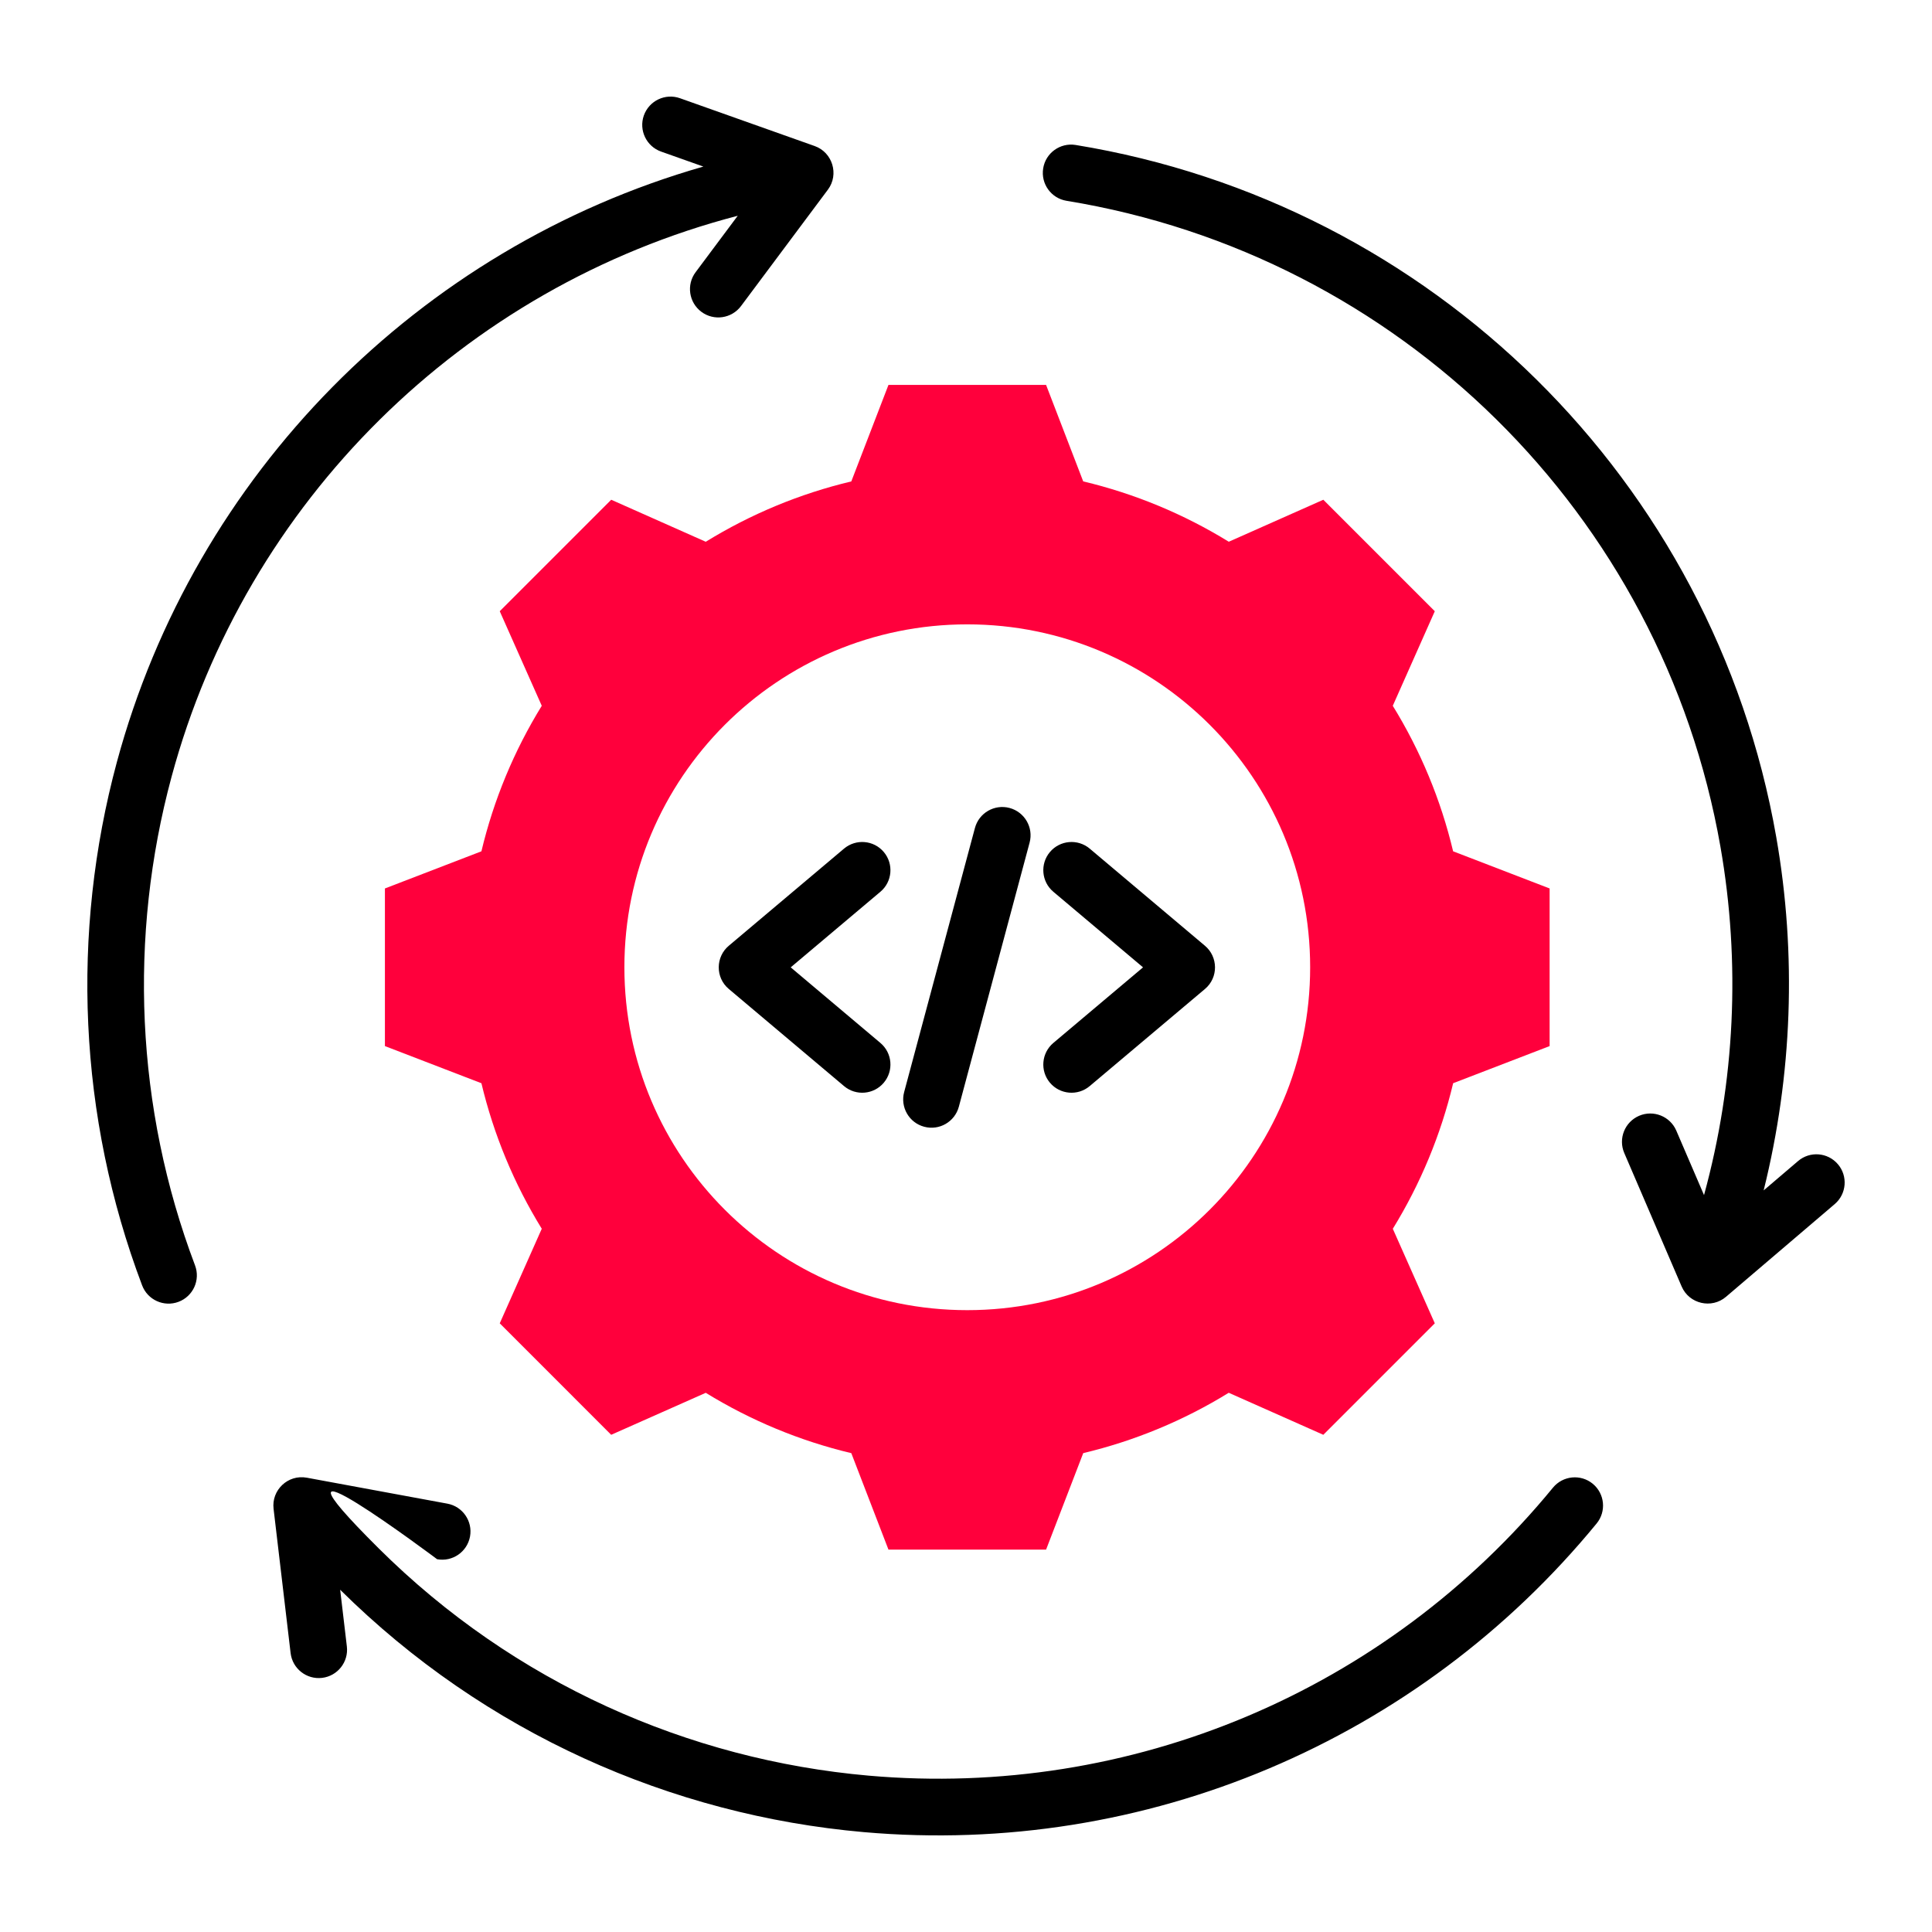
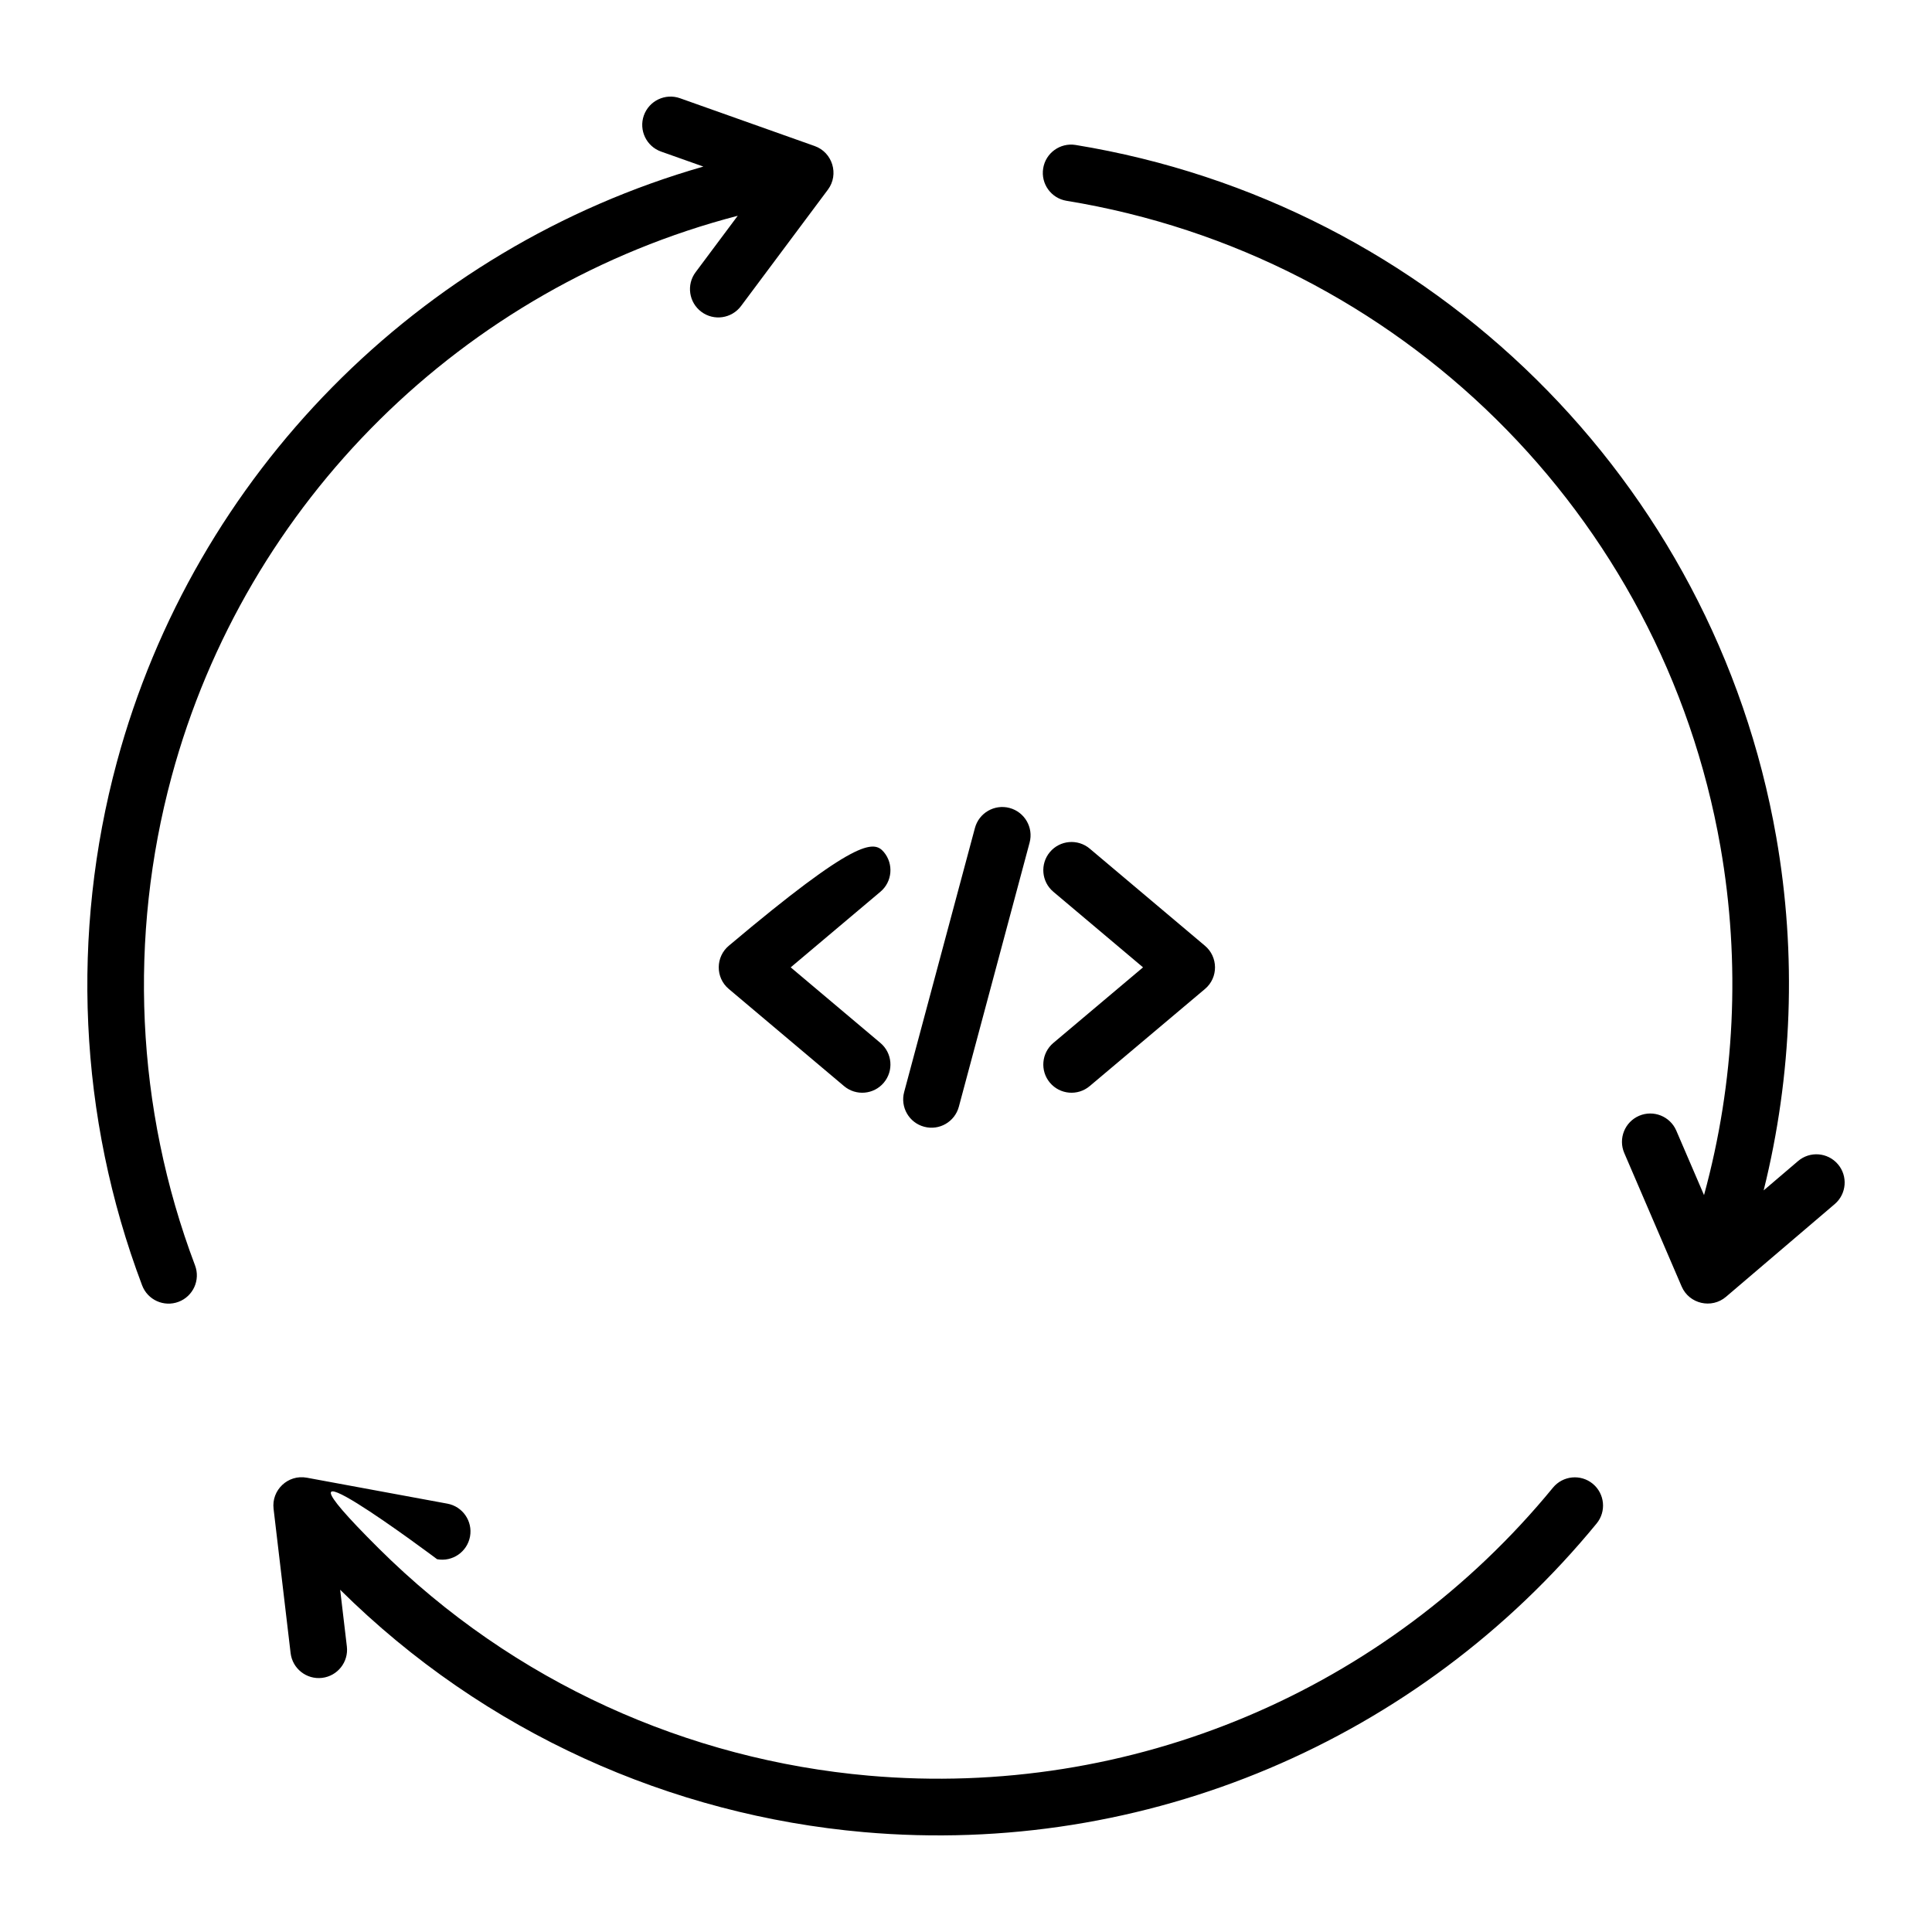
<svg xmlns="http://www.w3.org/2000/svg" width="60" height="60" viewBox="0 0 60 60" fill="none">
  <path fill-rule="evenodd" clip-rule="evenodd" d="M6.057 39.298C6.228 39.752 5.999 40.258 5.545 40.429C5.091 40.6 4.584 40.371 4.413 39.917C2.43 34.671 2.198 28.972 3.629 23.669C6.042 14.733 12.999 7.704 21.844 5.173L20.532 4.708C20.074 4.546 19.834 4.044 19.995 3.587C20.157 3.129 20.659 2.889 21.116 3.05L25.299 4.535C25.855 4.731 26.064 5.417 25.712 5.889L23.013 9.505C22.722 9.894 22.171 9.974 21.782 9.684C21.392 9.393 21.312 8.842 21.603 8.453L22.911 6.701C14.392 8.918 7.637 15.568 5.328 24.123C3.99 29.079 4.206 34.402 6.057 39.298ZM13.892 46.697C14.368 46.784 14.684 47.242 14.597 47.718C14.509 48.195 14.052 48.511 13.575 48.423C13.575 48.423 7.564 43.914 11.764 48.089C15.964 52.264 21.382 54.651 26.974 55.144C35.13 55.862 43.057 52.506 48.229 46.2C48.537 45.826 49.09 45.772 49.464 46.079C49.838 46.387 49.892 46.94 49.584 47.314C44.059 54.05 35.576 57.668 26.823 56.898C20.85 56.372 15.06 53.824 10.564 49.371L10.772 51.132C10.829 51.614 10.484 52.051 10.002 52.108C9.52 52.165 9.082 51.821 9.025 51.338L8.496 46.857C8.427 46.276 8.942 45.784 9.527 45.891L13.892 46.697ZM55.839 36.059L54.772 36.969C55.662 33.389 55.802 29.645 55.163 25.995C53.225 14.921 44.459 6.309 33.404 4.502C32.926 4.425 32.474 4.749 32.397 5.228C32.319 5.707 32.644 6.158 33.122 6.236C43.444 7.922 51.62 15.959 53.43 26.297C54.061 29.904 53.881 33.604 52.92 37.115L52.059 35.113C51.867 34.667 51.35 34.461 50.904 34.652C50.458 34.844 50.251 35.361 50.443 35.808L52.225 39.953C52.458 40.495 53.156 40.656 53.603 40.273L56.98 37.393C57.349 37.077 57.392 36.523 57.077 36.155C56.761 35.786 56.207 35.743 55.839 36.059Z" fill="black" />
-   <path fill-rule="evenodd" clip-rule="evenodd" d="M14.951 33.641C15.331 35.237 15.964 36.763 16.825 38.16L15.52 41.097L18.981 44.559L21.918 43.255C23.315 44.115 24.841 44.748 26.438 45.129L27.592 48.125H32.487L33.641 45.128C35.237 44.748 36.763 44.115 38.16 43.254L41.097 44.559L44.559 41.097L43.255 38.161C44.115 36.763 44.748 35.238 45.129 33.64L48.125 32.487V27.592L45.128 26.438C44.748 24.841 44.115 23.316 43.254 21.919L44.559 18.982L41.097 15.52L38.161 16.824C36.763 15.963 35.237 15.33 33.64 14.95L32.487 11.954H27.592L26.438 14.951C24.841 15.331 23.316 15.964 21.918 16.825L18.982 15.52L15.52 18.982L16.825 21.919C15.964 23.316 15.331 24.841 14.951 26.438L11.954 27.592V32.487L14.951 33.641ZM19.391 30.039C19.391 35.921 24.158 40.688 30.039 40.688C35.921 40.688 40.688 35.921 40.688 30.039C40.688 24.158 35.921 19.39 30.039 19.39C24.158 19.39 19.391 24.158 19.391 30.039Z" fill="#FF003C" />
  <path d="M32.606 33.624C32.918 33.994 33.471 34.042 33.841 33.73L37.422 30.713C37.843 30.359 37.834 29.71 37.412 29.364L33.841 26.354C33.471 26.043 32.918 26.091 32.606 26.461C32.295 26.831 32.343 27.384 32.713 27.695L35.498 30.042L32.713 32.389C32.343 32.701 32.295 33.254 32.606 33.624Z" fill="black" />
-   <path d="M24.556 30.042L27.341 32.389C27.712 32.701 27.759 33.253 27.448 33.623C27.137 33.994 26.584 34.042 26.213 33.73L22.633 30.713C22.212 30.359 22.22 29.71 22.642 29.364L26.213 26.354C26.584 26.043 27.137 26.091 27.448 26.461C27.759 26.831 27.712 27.384 27.341 27.695L24.556 30.042Z" fill="black" />
+   <path d="M24.556 30.042L27.341 32.389C27.712 32.701 27.759 33.253 27.448 33.623C27.137 33.994 26.584 34.042 26.213 33.73L22.633 30.713C22.212 30.359 22.22 29.71 22.642 29.364C26.584 26.043 27.137 26.091 27.448 26.461C27.759 26.831 27.712 27.384 27.341 27.695L24.556 30.042Z" fill="black" />
  <path d="M28.701 34.992C29.171 35.118 29.652 34.839 29.778 34.37L31.975 26.169C32.101 25.7 31.822 25.218 31.353 25.092C30.884 24.967 30.402 25.246 30.277 25.715L28.079 33.916C27.954 34.385 28.232 34.867 28.701 34.992Z" fill="black" />
</svg>